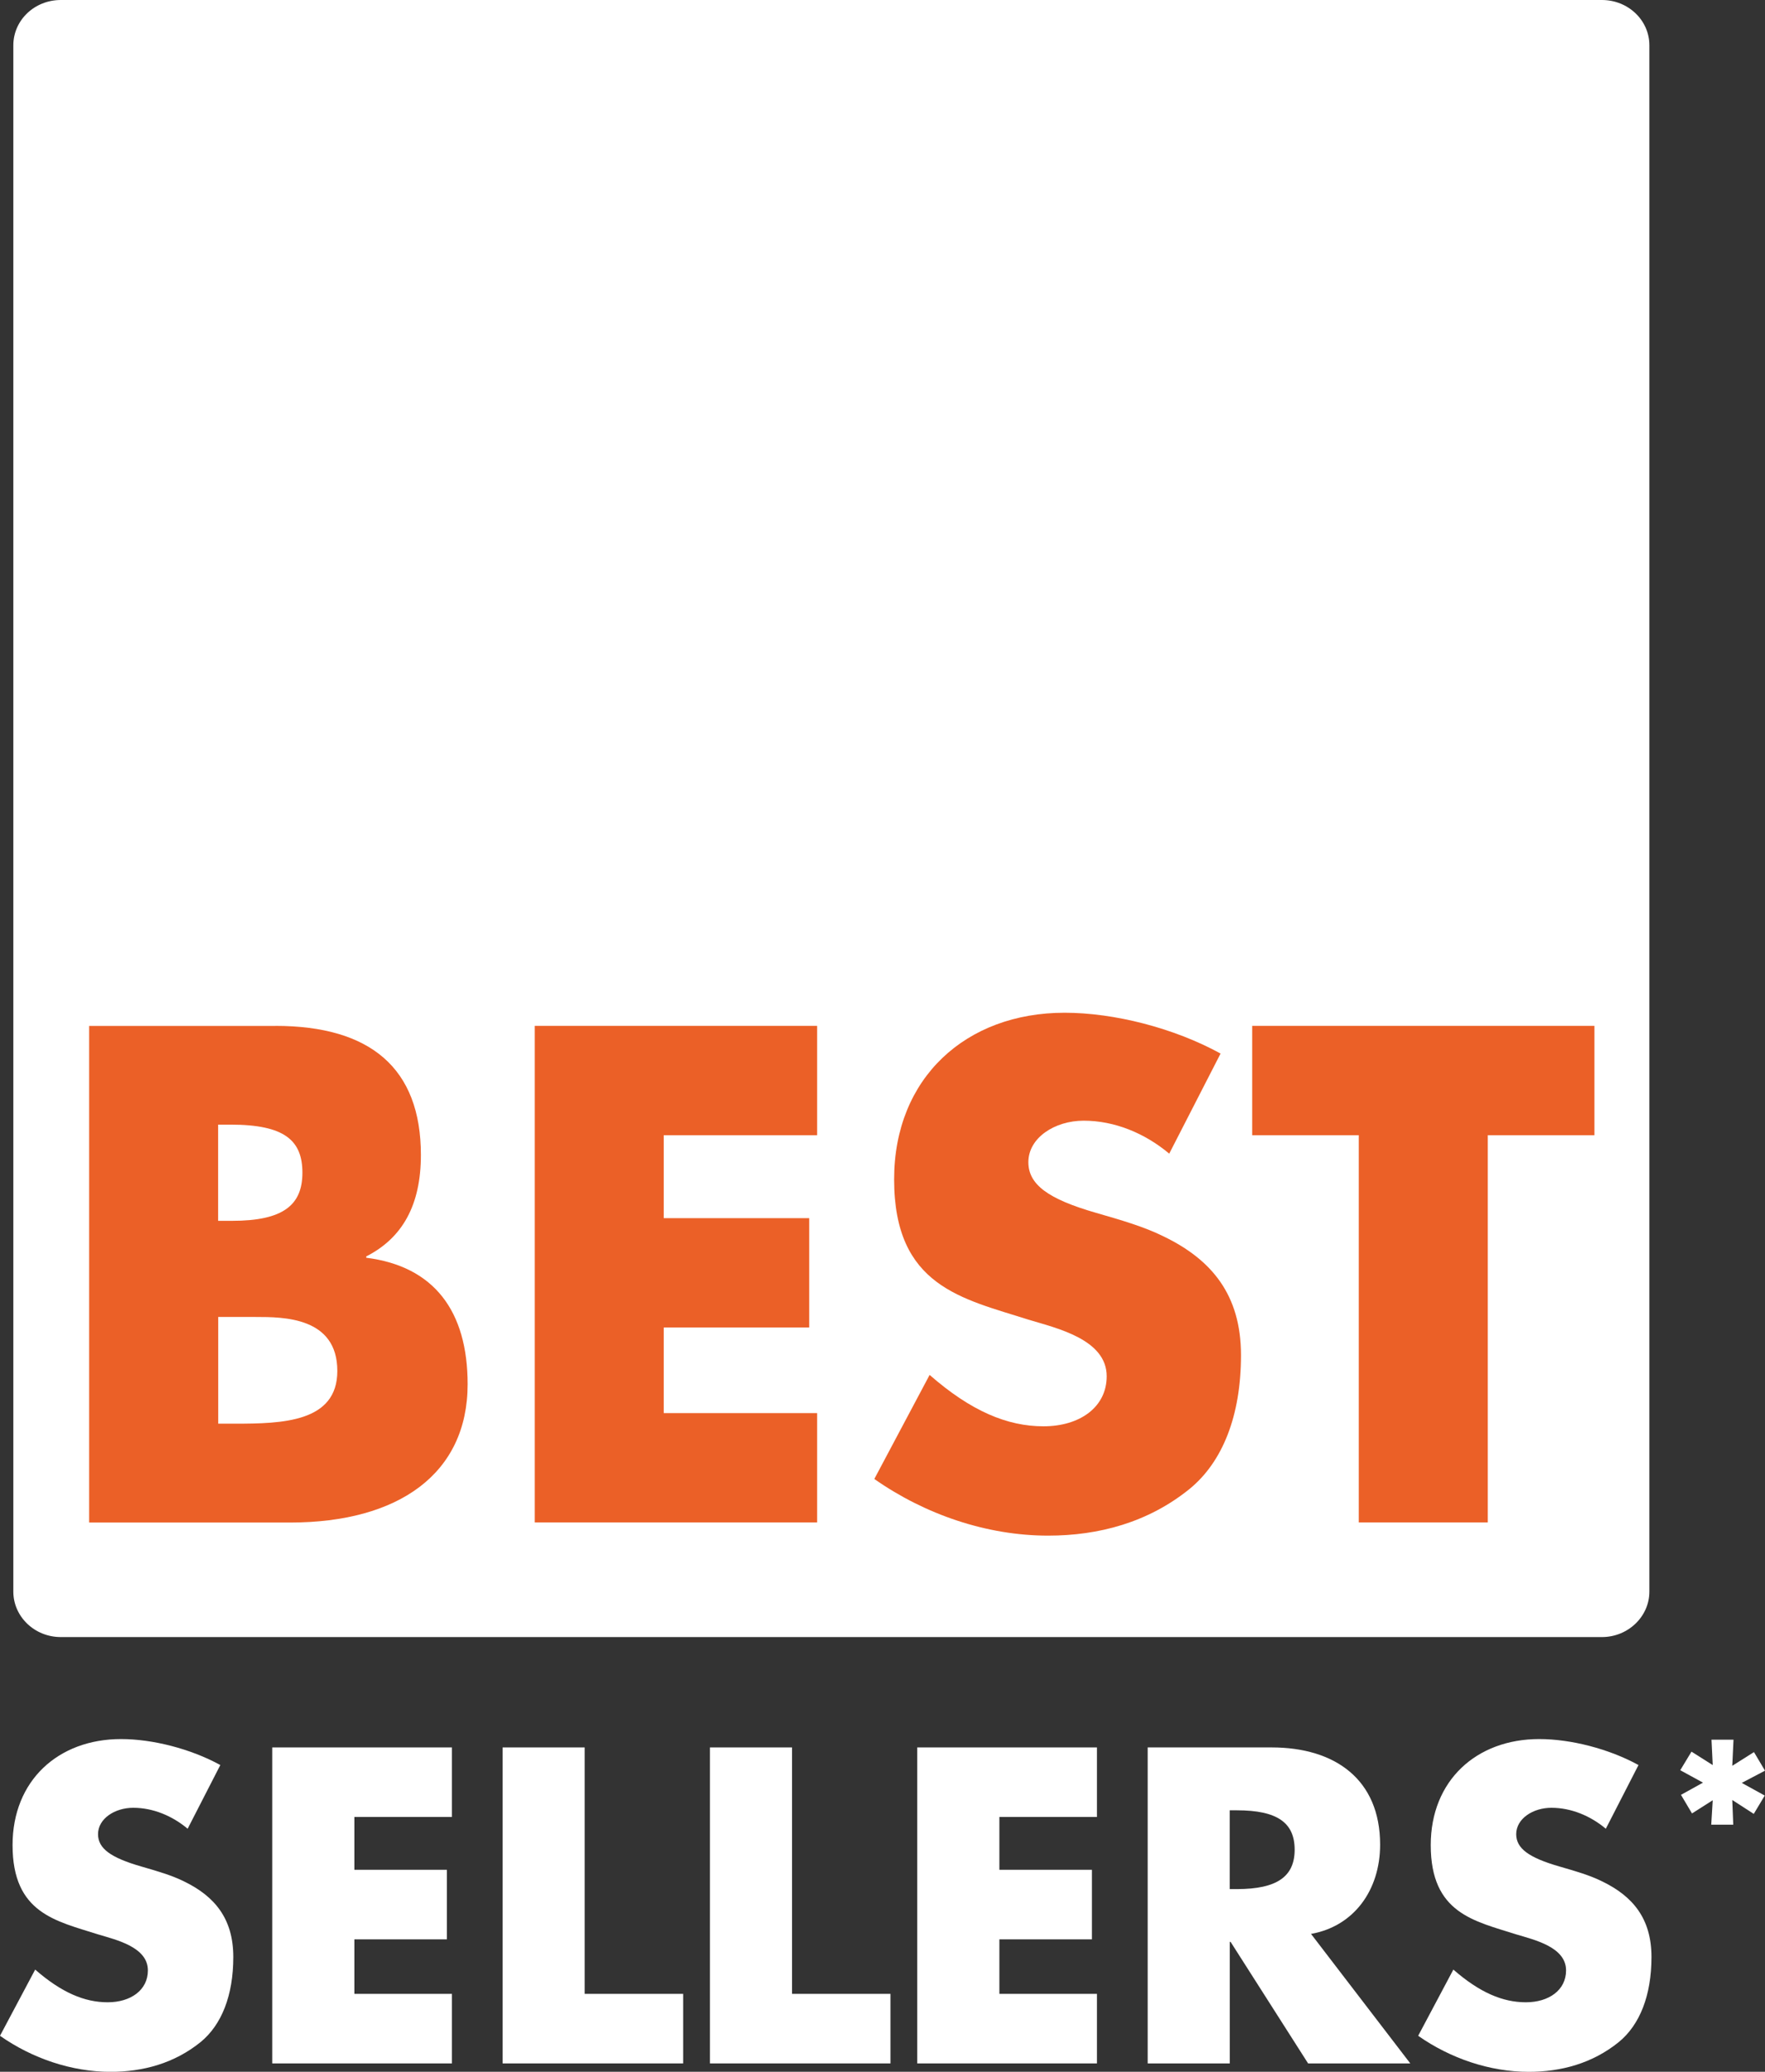
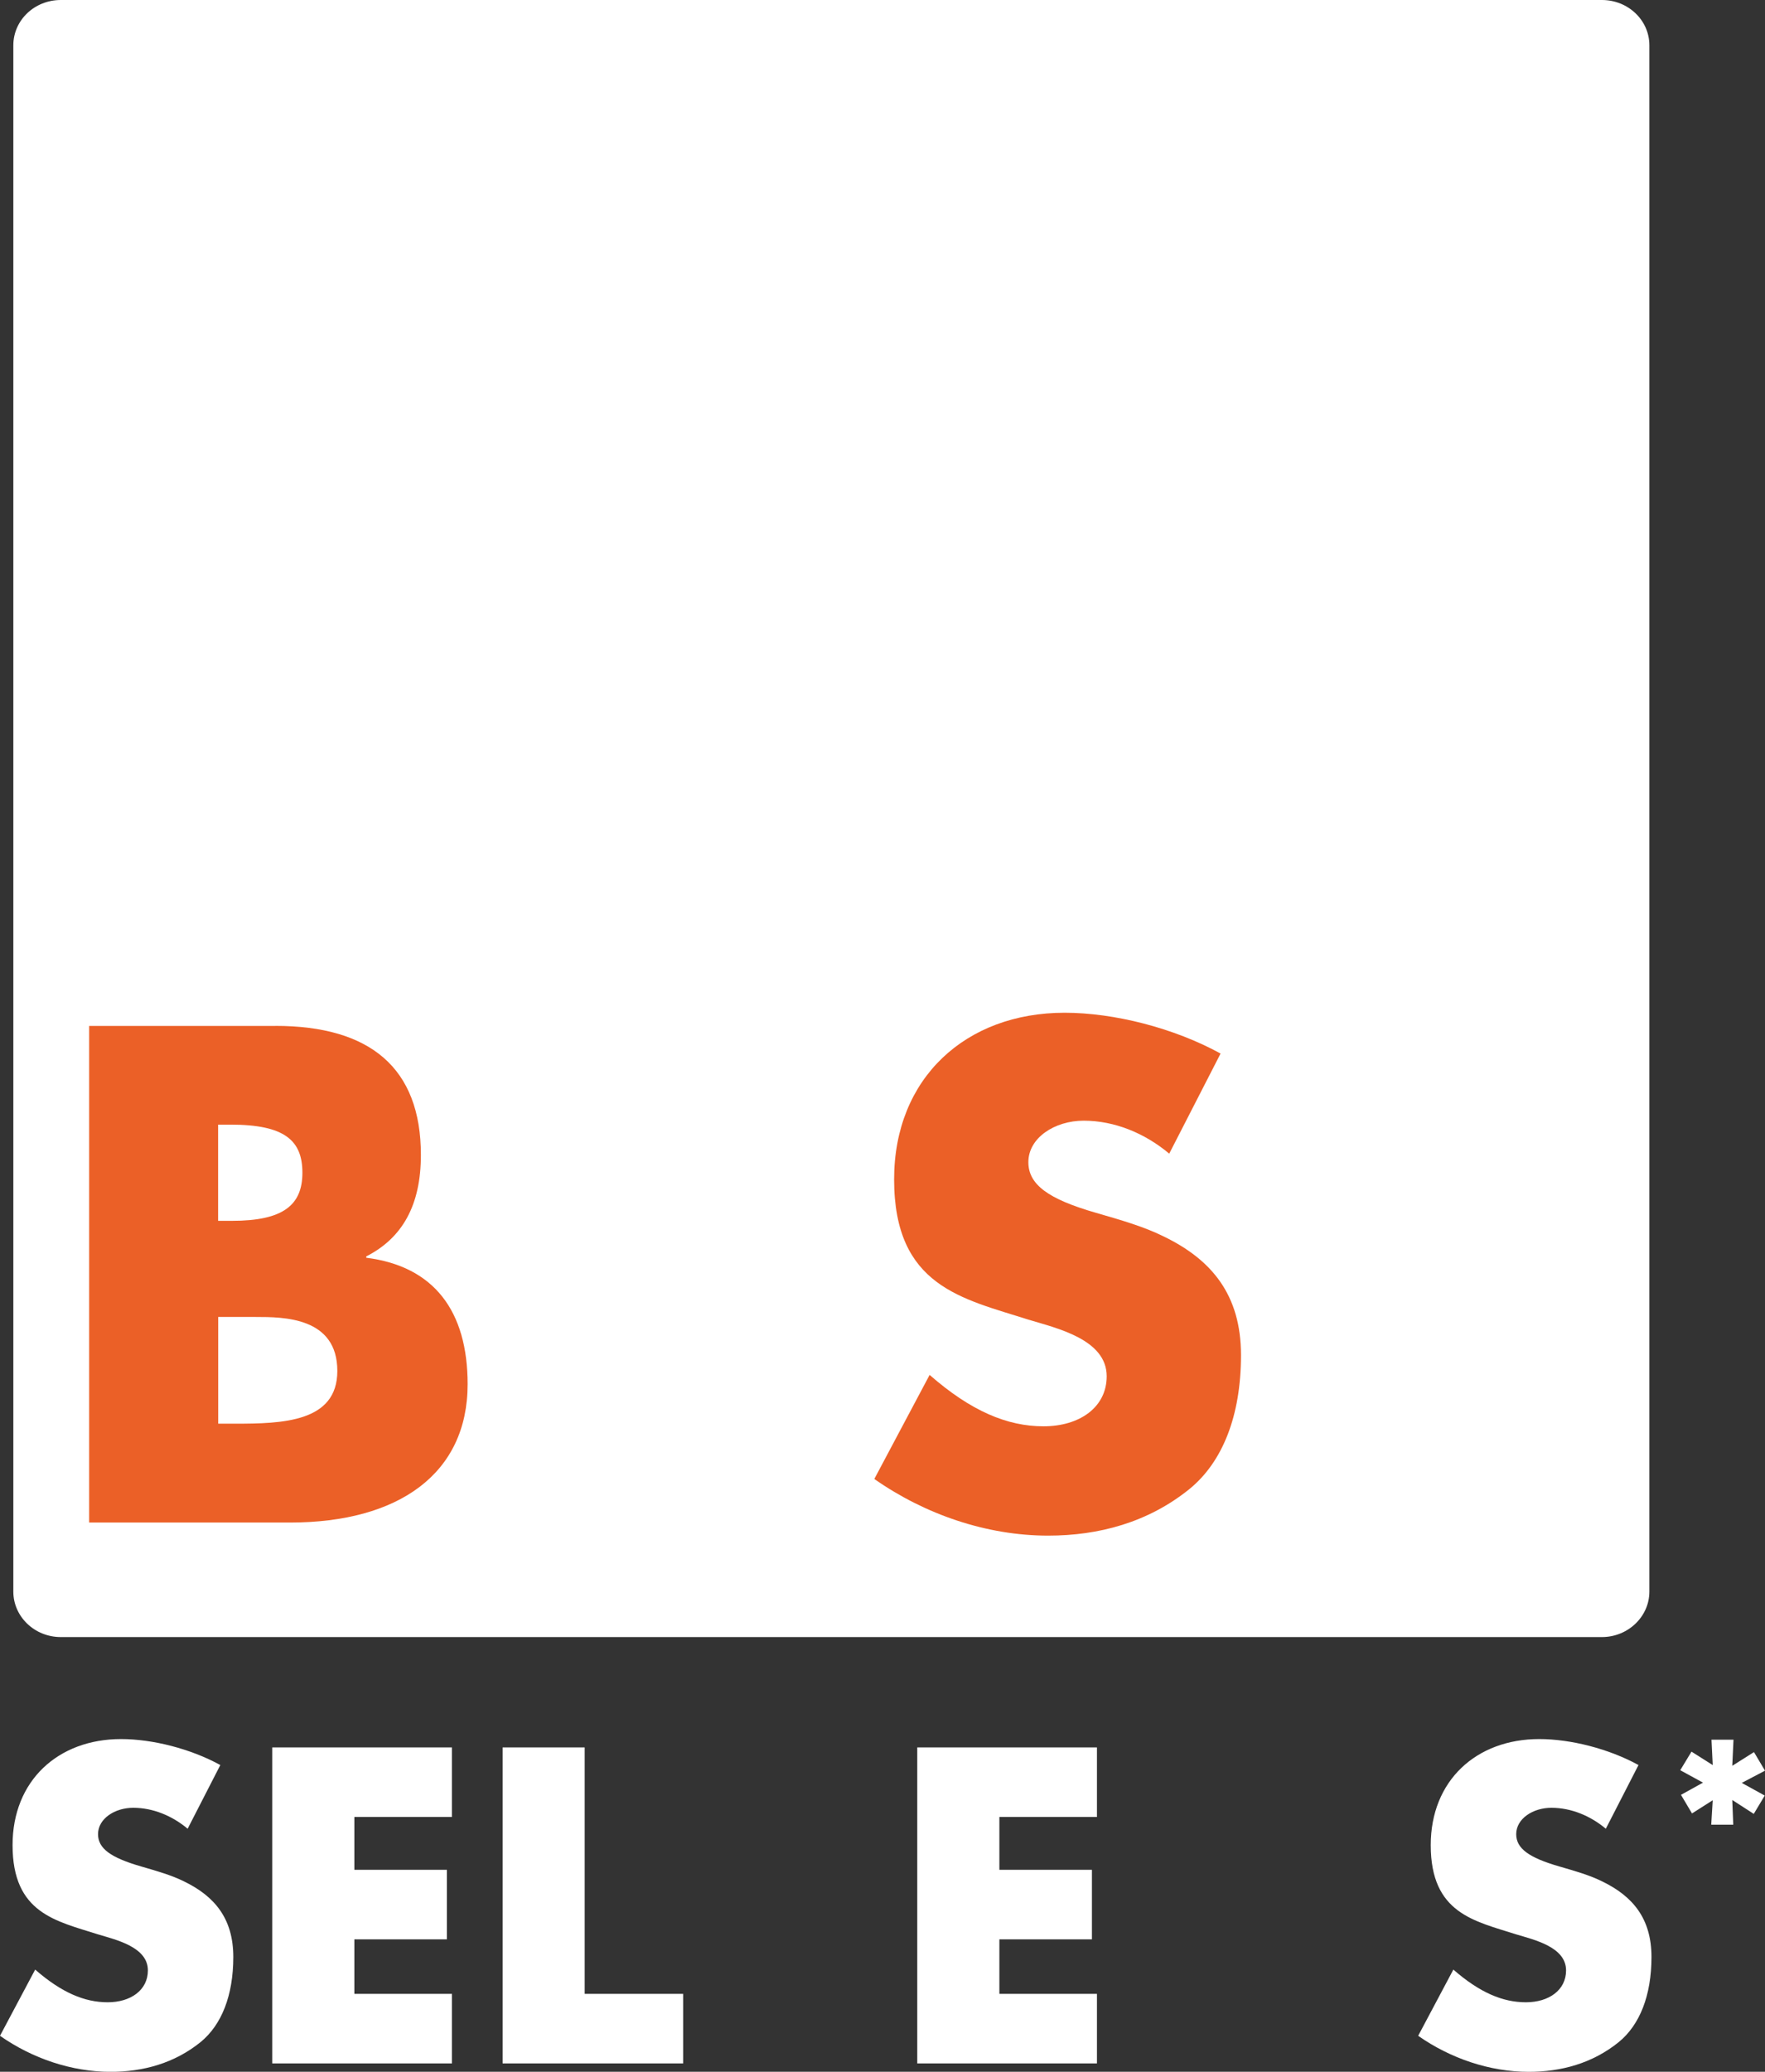
<svg xmlns="http://www.w3.org/2000/svg" id="Calque_2" data-name="Calque 2" viewBox="0 0 344.07 403.62">
  <rect x="0" y="0" width="344.07" height="403.62" fill="#333333" stroke="none" />
  <defs>
    <style>
      .cls-1 {
        fill: #eb6027;
      }

      .cls-1, .cls-2 {
        stroke-width: 0px;
      }

      .cls-2 {
        fill: #fff;
      }
    </style>
  </defs>
  <g id="Calque_1-2" data-name="Calque 1">
    <g>
      <g>
        <path class="cls-2" d="M312.28,0H11.85C6.72,0,2.6,3.94,2.6,8.83v301.25c0,4.85,4.12,8.85,9.25,8.85h300.43c5.1,0,9.25-4,9.25-8.85V8.83c0-4.9-4.15-8.83-9.25-8.83" />
        <path class="cls-1" d="M42.53,277.36h3.21c9.24,0,20.02-.26,20.02-10.27,0-10.52-10.52-10.52-15.91-10.52h-7.31v20.79ZM42.53,237.84h2.69c10.01,0,13.73-3.08,13.73-9.37s-3.46-9.37-13.99-9.37h-2.44v18.73ZM53.69,199.86c18.48,0,28.36,8.21,28.36,25.15,0,9.75-3.59,16.17-10.65,19.76v.26c13.22,1.67,19.76,10.39,19.76,24.64,0,17.45-13.47,26.95-34.64,26.95H17.38v-96.75h36.31Z" />
      </g>
-       <polygon class="cls-1" points="159.29 199.86 159.29 221.16 129.39 221.16 129.39 237.32 157.75 237.32 157.75 258.62 129.39 258.62 129.39 275.3 159.29 275.3 159.29 296.6 104.24 296.6 104.24 199.86 159.29 199.86" />
      <path class="cls-1" d="M237.94,205.25l-10.01,19.5c-4.75-3.98-10.65-6.42-16.68-6.42-5.65,0-10.78,3.34-10.78,8.08,0,4.36,3.85,7.19,13.22,9.88,4.88,1.41,9.37,2.7,13.22,4.62,9.24,4.49,15.01,11.29,15.01,23.1s-3.59,20.79-10.01,26.05c-8.08,6.54-17.71,9.11-27.59,9.11-11.93,0-24-4.11-33.88-11.04l10.78-20.27c8.08,7.06,15.14,10.01,22.2,10.01s12.32-3.72,12.32-9.75c0-7.19-9.75-9.37-15.27-11.03-12.83-4.11-26.17-6.42-26.17-27.33,0-19.76,13.99-32.46,33.23-32.46,9.62,0,21.3,2.95,30.41,7.95" />
-       <polygon class="cls-1" points="310.82 199.86 310.82 221.16 290.03 221.16 290.03 296.6 264.88 296.6 264.88 221.16 244.1 221.16 244.1 199.86 310.82 199.86" />
      <path class="cls-2" d="M42.95,343.86l-6.37,12.41c-3.02-2.53-6.78-4.08-10.61-4.08-3.59,0-6.86,2.12-6.86,5.14,0,2.78,2.45,4.57,8.41,6.29,3.1.9,5.96,1.71,8.41,2.94,5.88,2.86,9.55,7.19,9.55,14.7s-2.29,13.23-6.37,16.57c-5.14,4.16-11.27,5.8-17.55,5.8-7.59,0-15.27-2.61-21.56-7.02l6.86-12.9c5.14,4.49,9.64,6.37,14.13,6.37s7.84-2.37,7.84-6.21c0-4.57-6.21-5.96-9.72-7.02-8.16-2.61-16.66-4.08-16.66-17.39,0-12.58,8.9-20.66,21.15-20.66,6.12,0,13.55,1.88,19.35,5.06" />
      <polygon class="cls-2" points="88.1 340.43 88.1 353.98 69.08 353.98 69.08 364.27 87.12 364.27 87.12 377.82 69.08 377.82 69.08 388.44 88.1 388.44 88.1 401.99 53.07 401.99 53.07 340.43 88.1 340.43" />
      <polygon class="cls-2" points="113.98 340.43 113.98 388.44 133.17 388.44 133.17 401.99 97.98 401.99 97.98 340.43 113.98 340.43" />
-       <polygon class="cls-2" points="154.4 340.43 154.4 388.44 173.59 388.44 173.59 401.99 138.4 401.99 138.4 340.43 154.4 340.43" />
      <polygon class="cls-2" points="213.84 340.43 213.84 353.98 194.82 353.98 194.82 364.27 212.86 364.27 212.86 377.82 194.82 377.82 194.82 388.44 213.84 388.44 213.84 401.99 178.81 401.99 178.81 340.43 213.84 340.43" />
      <g>
-         <path class="cls-2" d="M239.72,368.03h1.39c7.84,0,11.27-2.45,11.27-7.68s-3.35-7.67-11.27-7.67h-1.39v15.35ZM247.89,340.43c12.33,0,21.15,6.21,21.15,18.94,0,8.9-5.14,15.92-13.47,17.39l19.35,25.23h-19.92l-15.11-23.68h-.16v23.68h-16v-61.56h24.17Z" />
        <path class="cls-2" d="M319.41,343.86l-6.37,12.41c-3.02-2.53-6.78-4.08-10.61-4.08-3.59,0-6.86,2.12-6.86,5.14,0,2.78,2.45,4.57,8.41,6.29,3.1.9,5.96,1.71,8.41,2.94,5.88,2.86,9.55,7.19,9.55,14.7s-2.29,13.23-6.37,16.57c-5.14,4.16-11.27,5.8-17.55,5.8-7.59,0-15.27-2.61-21.56-7.02l6.86-12.9c5.14,4.49,9.64,6.37,14.13,6.37s7.84-2.37,7.84-6.21c0-4.57-6.21-5.96-9.72-7.02-8.16-2.61-16.66-4.08-16.66-17.39,0-12.58,8.9-20.66,21.15-20.66,6.12,0,13.55,1.88,19.35,5.06" />
      </g>
      <polygon class="cls-2" points="333.64 338.92 333.88 343.87 329.74 341.25 327.55 344.87 331.98 347.29 327.69 349.67 329.84 353.29 333.88 350.72 333.59 355.48 337.88 355.48 337.69 350.67 341.88 353.38 344.02 349.81 339.54 347.34 344.07 344.96 341.92 341.34 337.69 344.01 337.93 338.92 333.64 338.92" />
    </g>
  </g>
</svg>